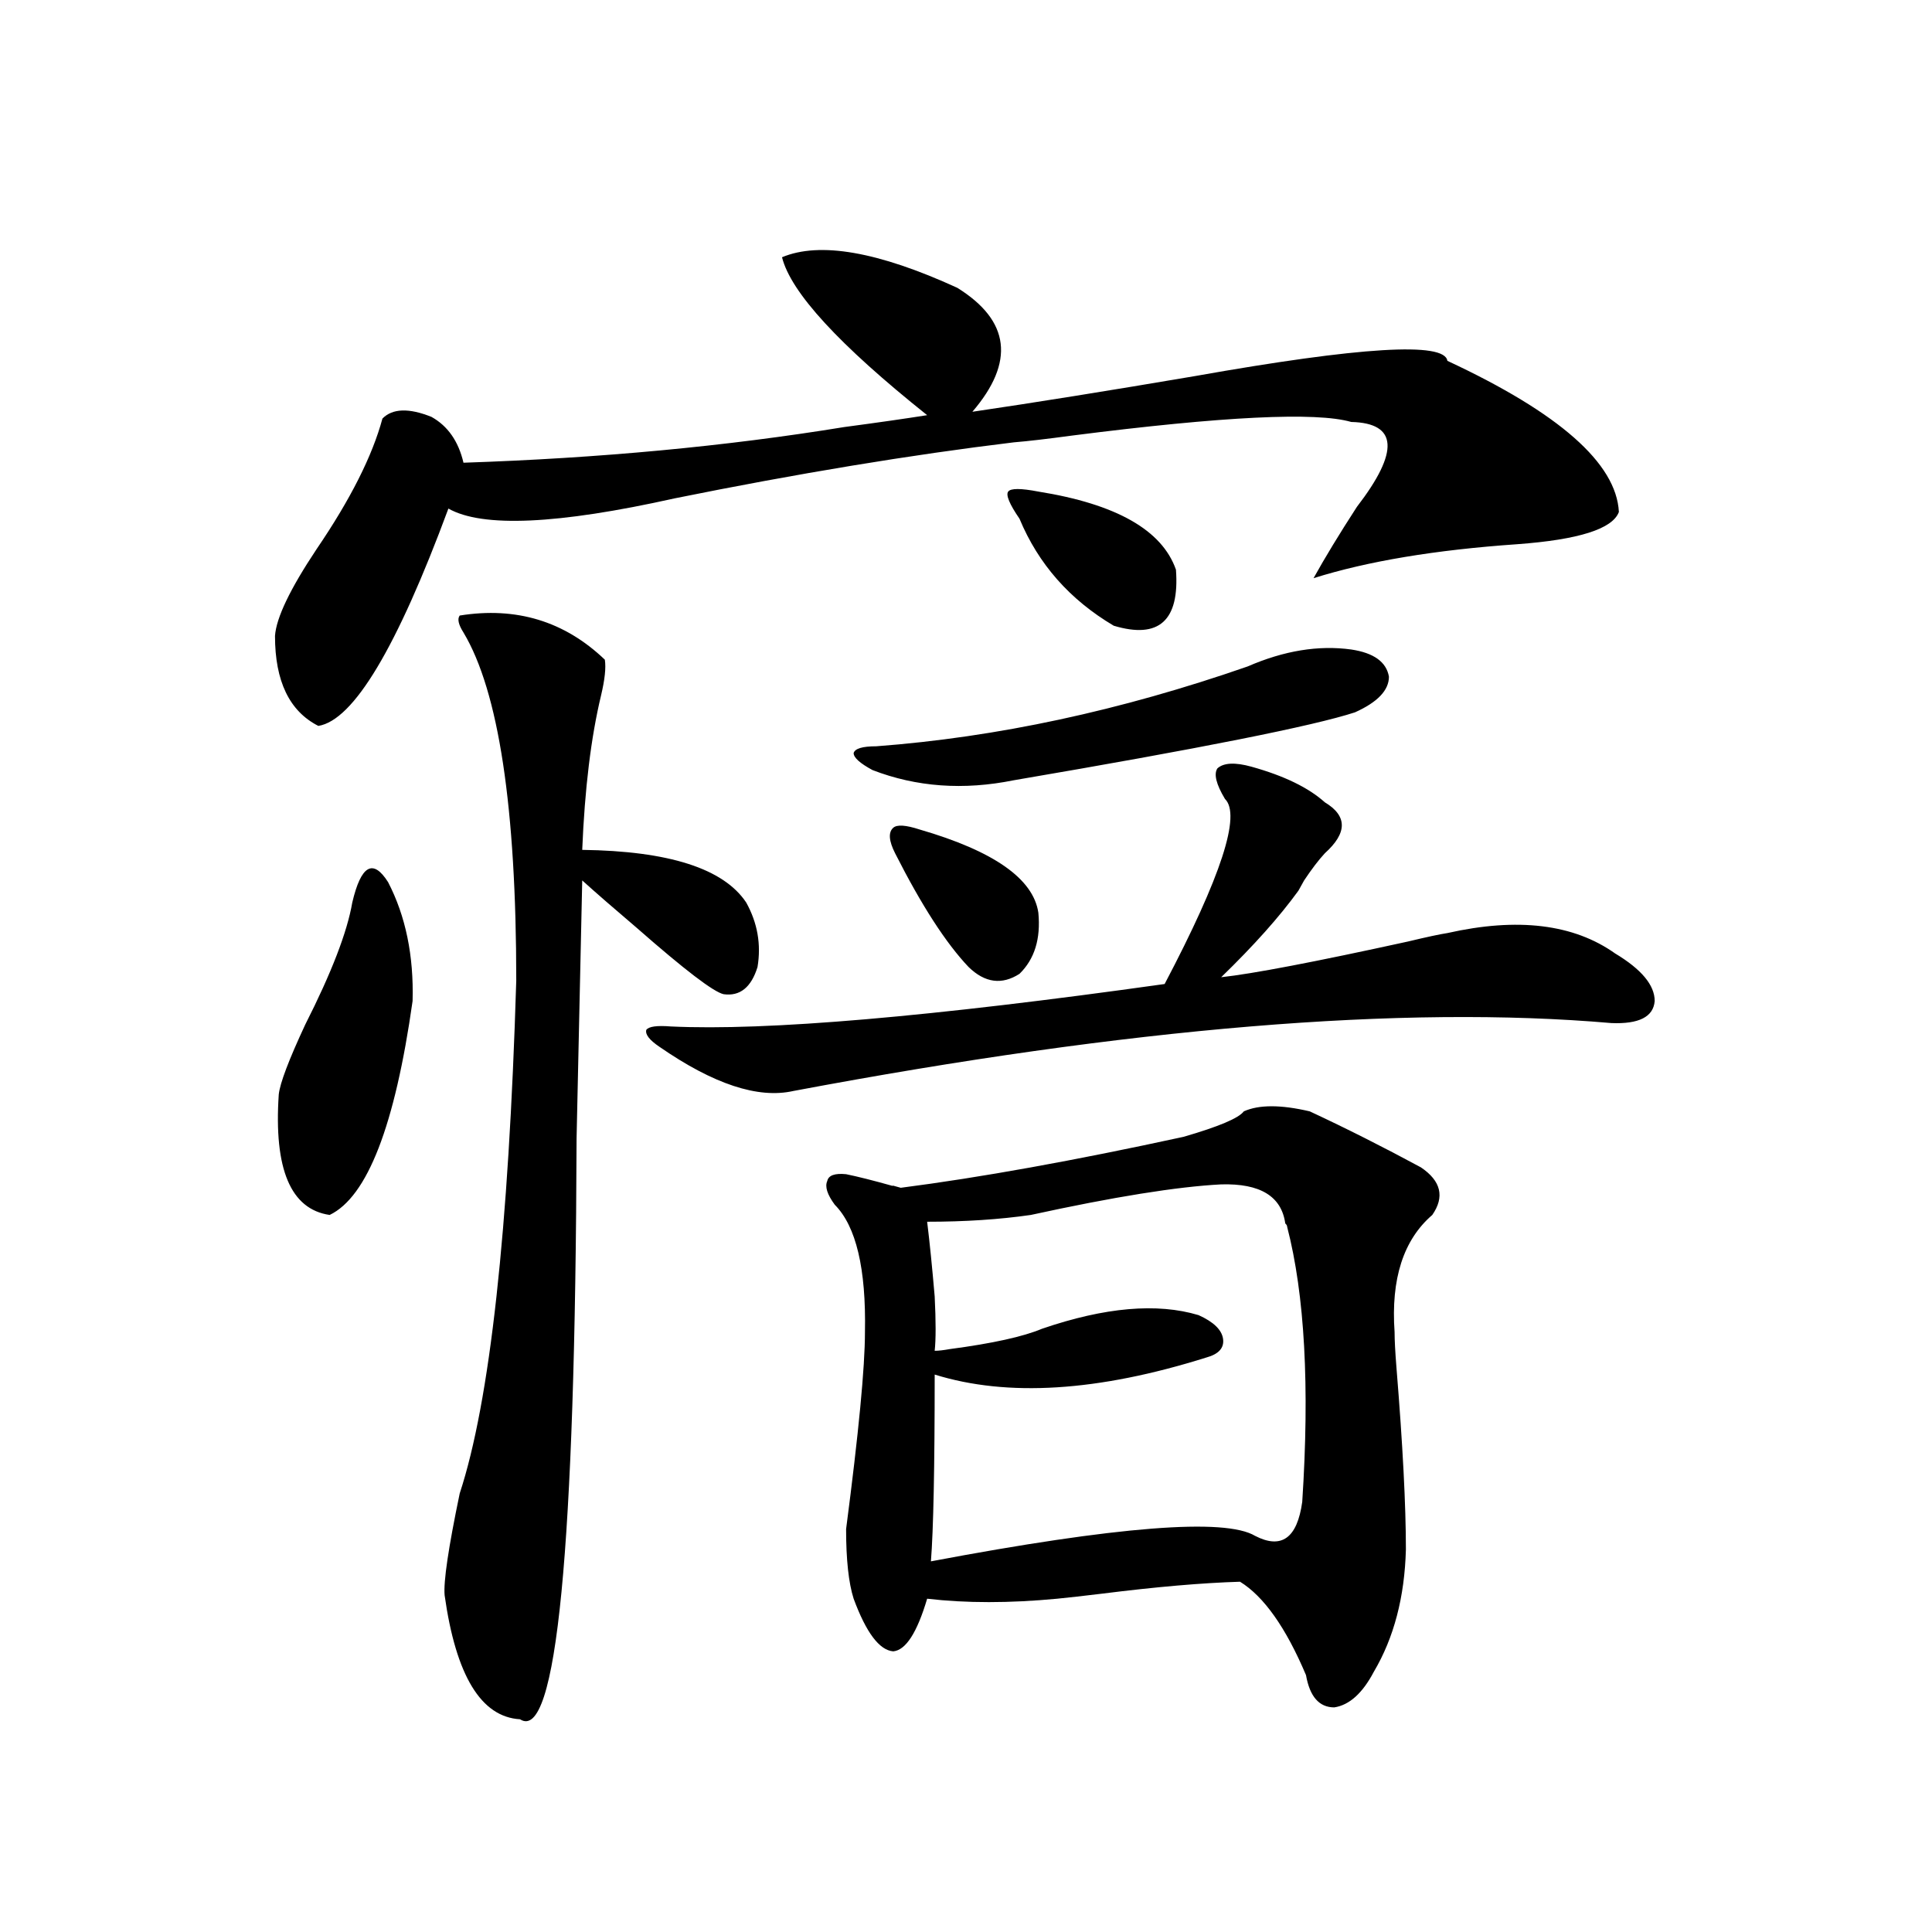
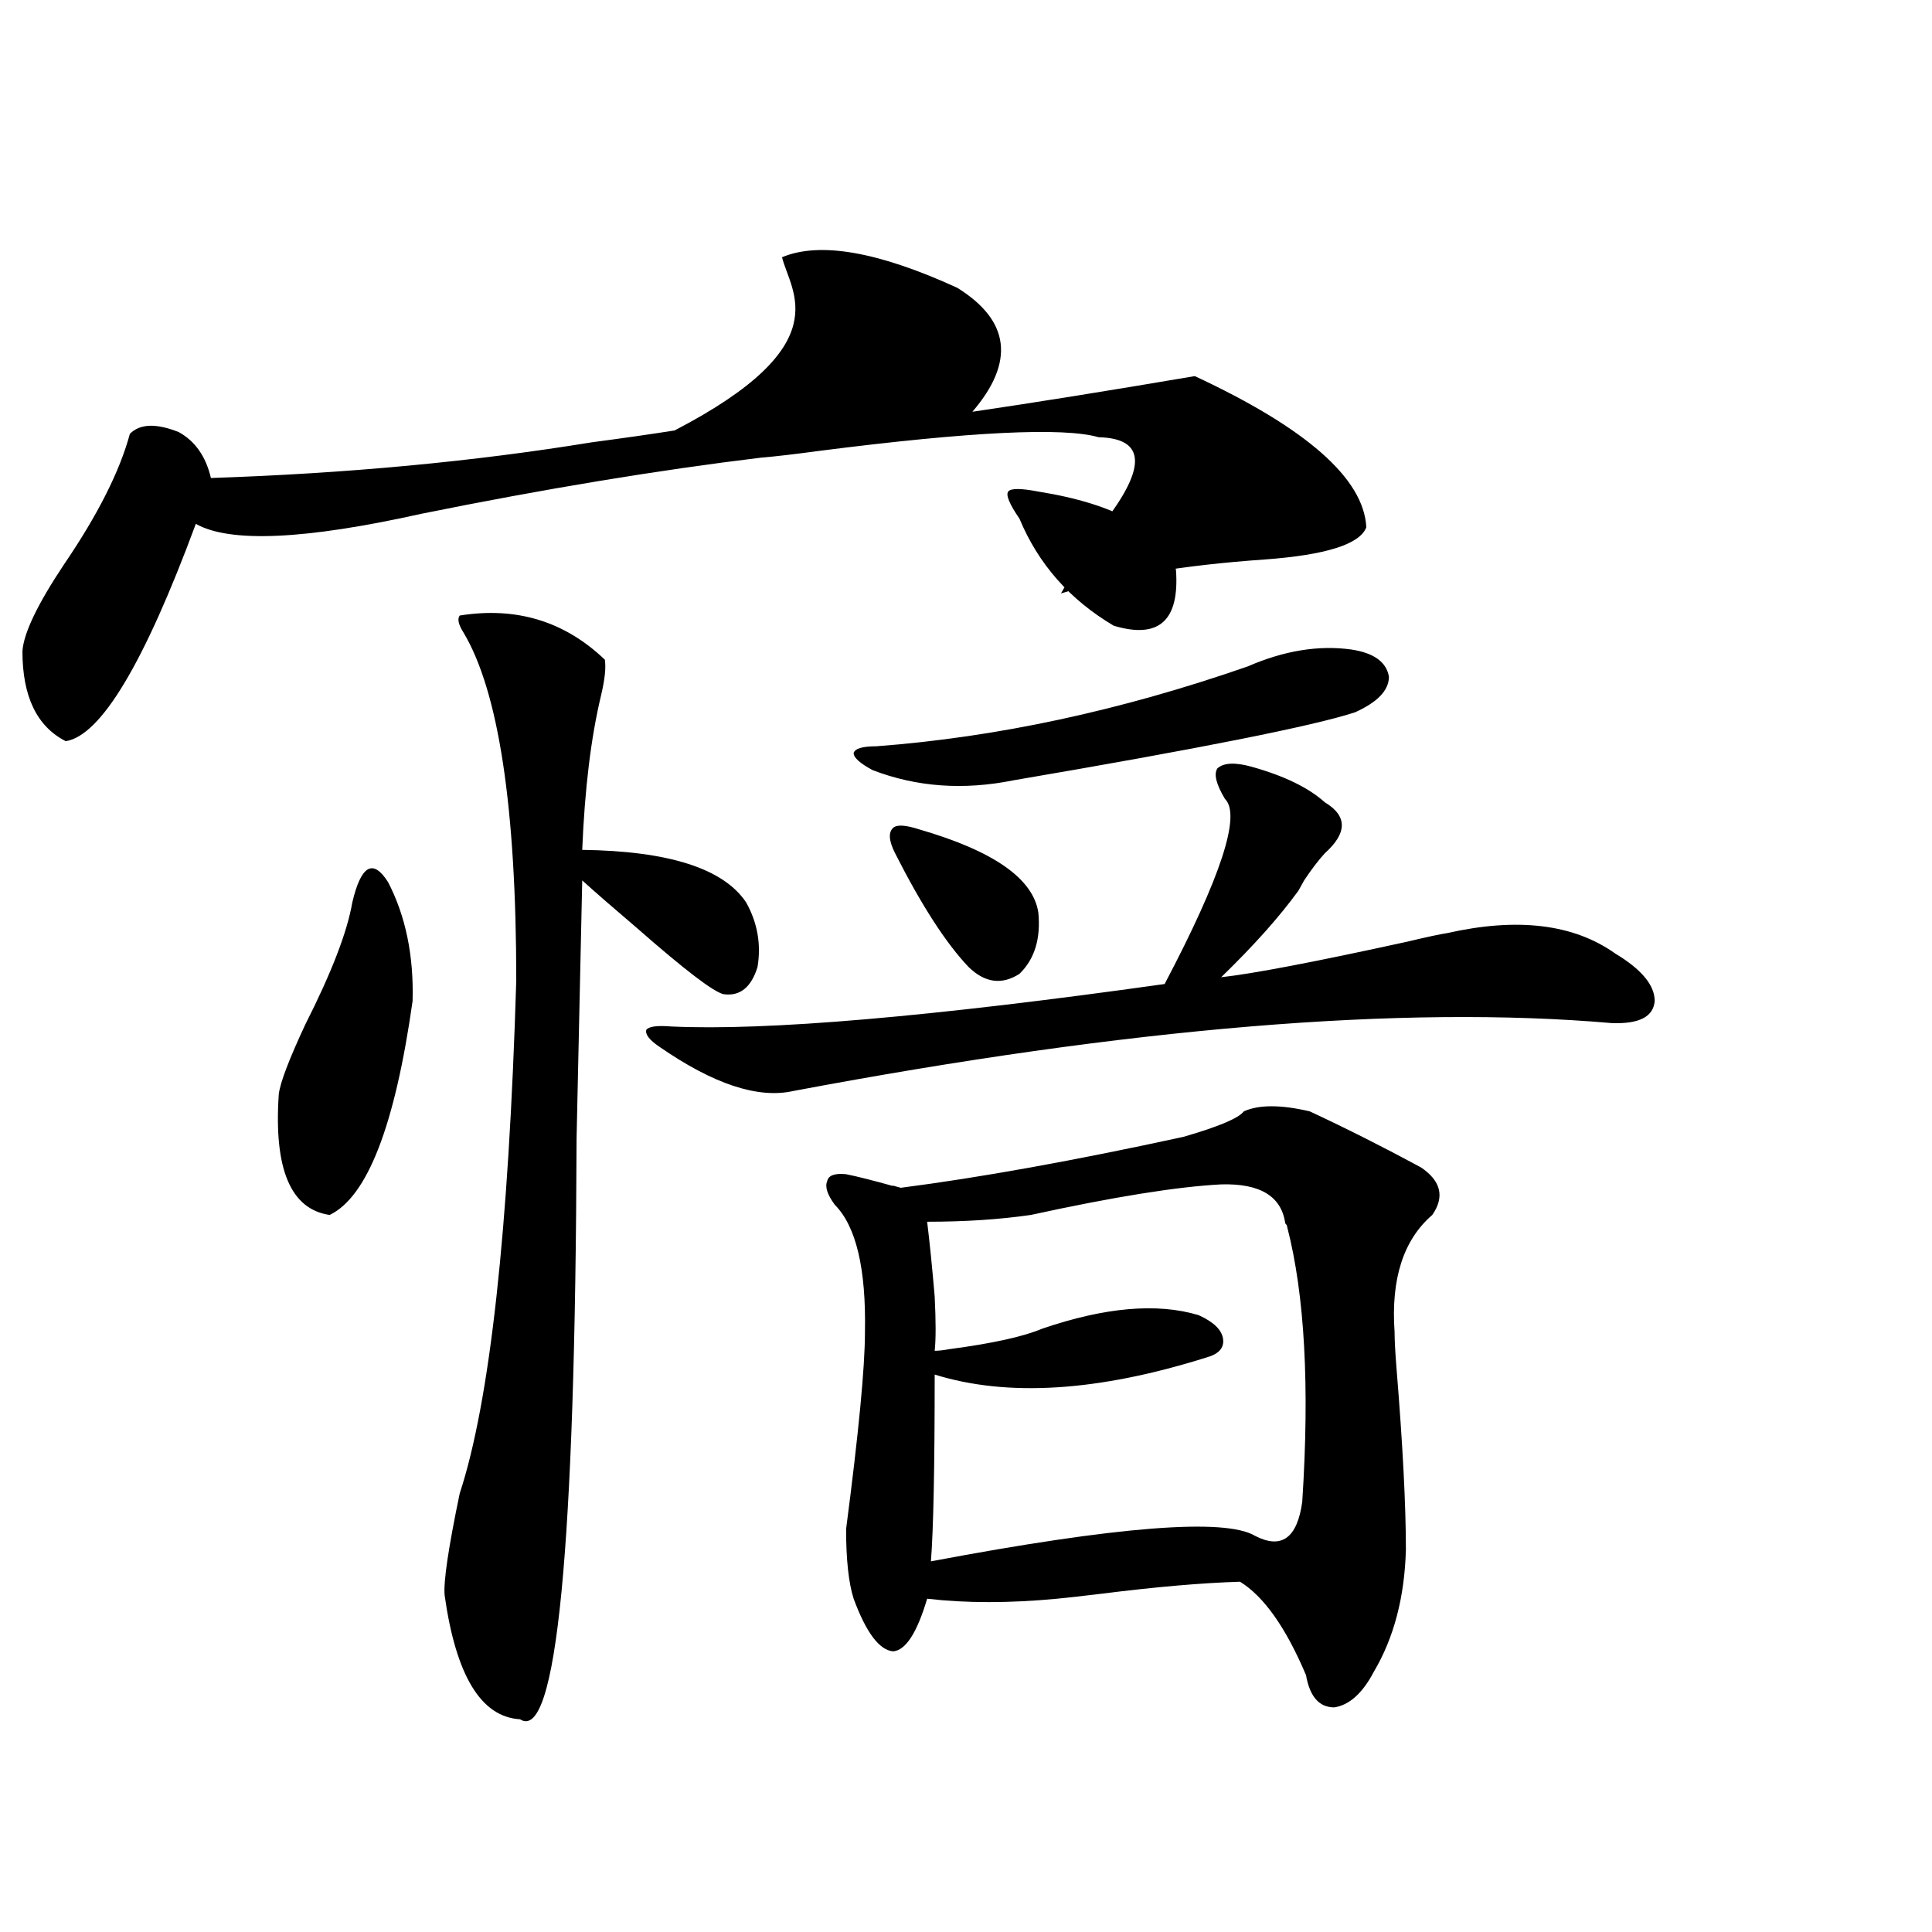
<svg xmlns="http://www.w3.org/2000/svg" version="1.1" id="图层_1" x="0px" y="0px" width="1000px" height="1000px" viewBox="0 0 1000 1000" enable-background="new 0 0 1000 1000" xml:space="preserve">
-   <path d="M404.771,133.152c19.512-8.198,49.755-2.925,90.729,15.82c27.316,17.002,29.908,38.384,7.805,64.16  c31.859-4.683,70.242-10.835,115.119-18.457c85.852-15.229,129.418-17.866,130.729-7.91c57.88,26.958,87.468,53.037,88.778,78.223  c-3.262,8.789-20.822,14.365-52.682,16.699c-42.285,2.939-77.406,8.789-105.363,17.578c5.854-10.547,13.323-22.852,22.438-36.914  c22.104-28.701,21.128-43.354-2.927-43.945c-18.216-5.273-66.34-2.925-144.387,7.031c-13.018,1.758-23.094,2.939-30.243,3.516  c-53.337,6.455-111.872,16.123-175.605,29.004c-60.486,13.486-99.51,15.244-117.07,5.273c-26.676,72.07-49.114,109.575-67.315,112.5  c-14.969-7.607-22.438-23.14-22.438-46.582c0.641-9.365,7.805-24.307,21.463-44.824c17.561-25.776,28.933-48.34,34.146-67.676  c5.198-5.273,13.658-5.562,25.365-0.879c8.445,4.697,13.979,12.607,16.585,23.73c70.242-2.334,135.927-8.486,197.068-18.457  c17.561-2.334,31.859-4.395,42.926-6.152C434.358,178.567,409.313,151.321,404.771,133.152z M182.337,467.137  c4.543-19.336,10.731-22.852,18.536-10.547c9.101,17.578,13.323,38.096,12.683,61.523c-9.115,64.463-23.414,101.377-42.926,110.742  c-20.167-2.925-28.947-23.73-26.341-62.402c0.641-5.85,5.198-17.866,13.658-36.035C171.605,503.475,179.73,482.381,182.337,467.137z   M237.945,318.602c29.268-4.683,54.298,2.939,75.12,22.852c0.641,4.106,0,10.259-1.951,18.457c-5.213,21.685-8.46,48.34-9.756,79.98  c44.877,0.591,73.169,9.668,84.876,27.246c5.854,10.547,7.805,21.685,5.854,33.398c-3.262,10.547-9.115,15.244-17.561,14.063  c-5.213-1.167-20.167-12.593-44.877-34.277c-11.707-9.956-21.143-18.154-28.292-24.609c-0.655,31.641-1.631,76.177-2.927,133.594  C297.776,802,288.021,902.195,269.164,889.891c-20.167-1.181-33.17-22.563-39.023-64.16c-0.655-7.031,1.951-24.609,7.805-52.734  c15.609-47.461,25.365-135.928,29.268-265.43c0-89.648-9.115-149.702-27.316-180.176  C237.29,323.299,236.635,320.359,237.945,318.602z M647.691,396.824c16.905,4.697,29.588,10.85,38.048,18.457  c11.707,7.031,11.707,15.82,0,26.367c-3.262,3.516-6.829,8.213-10.731,14.063c-1.311,2.349-2.286,4.106-2.927,5.273  c-9.756,13.486-23.094,28.428-39.999,44.824c16.25-1.758,48.444-7.91,96.583-18.457c9.756-2.334,16.585-3.804,20.487-4.395  c36.417-8.198,65.364-4.683,86.827,10.547c13.658,8.213,20.487,16.411,20.487,24.609c-0.655,8.213-8.14,12.017-22.438,11.426  c-107.97-9.365-249.109,2.349-423.404,35.156c-18.216,4.106-41.31-3.516-69.267-22.852c-5.213-3.516-7.484-6.44-6.829-8.789  c1.296-1.758,5.519-2.334,12.683-1.758c49.42,2.349,134.631-4.971,255.604-21.973c29.268-55.659,39.664-87.588,31.219-95.801  c-4.558-7.607-5.854-12.881-3.902-15.82C633.378,394.778,639.231,394.49,647.691,396.824z M643.789,575.242  c7.805-3.516,19.177-3.516,34.146,0c18.856,8.789,38.048,18.457,57.56,29.004c10.396,7.031,12.348,15.244,5.854,24.609  c-14.969,12.896-21.463,33.11-19.512,60.645c0,4.106,0.32,10.259,0.976,18.457c3.247,39.854,4.878,71.191,4.878,94.043  c-0.655,24.609-6.188,45.703-16.585,63.281c-5.854,11.124-12.683,17.276-20.487,18.457c-7.805,0-12.683-5.575-14.634-16.699  c-10.411-24.609-21.798-40.718-34.146-48.34c-19.512,0.591-43.261,2.637-71.218,6.152c-9.756,1.182-17.561,2.061-23.414,2.637  c-24.725,2.349-47.163,2.349-67.315,0c-5.213,17.578-11.066,26.656-17.561,27.246c-7.164-0.59-13.993-9.668-20.487-27.246  c-2.606-8.198-3.902-20.215-3.902-36.035c6.494-49.795,9.756-83.784,9.756-101.953c0.641-32.808-4.558-54.78-15.609-65.918  c-3.902-5.273-5.213-9.365-3.902-12.305c0.641-2.925,3.902-4.092,9.756-3.516c5.854,1.182,13.979,3.228,24.39,6.152  c-1.311-0.576,0-0.288,3.902,0.879c40.975-5.273,89.754-14.063,146.338-26.367C630.771,583.152,641.183,578.758,643.789,575.242z   M645.74,344.969c18.856-8.198,36.737-11.123,53.657-8.789c11.707,1.758,18.201,6.455,19.512,14.063  c0,7.031-5.854,13.184-17.561,18.457c-21.463,7.031-80.333,18.76-176.581,35.156c-26.021,5.273-50.41,3.516-73.169-5.273  c-6.509-3.516-9.756-6.44-9.756-8.789c0.641-2.334,4.543-3.516,11.707-3.516C515.987,381.595,580.041,367.82,645.74,344.969z   M475.988,429.344c38.368,11.138,58.855,25.488,61.462,43.066c1.296,13.486-1.951,24.033-9.756,31.641  c-9.115,5.864-17.896,4.697-26.341-3.516c-11.707-12.305-24.39-31.929-38.048-58.887c-3.262-6.44-3.582-10.835-0.976-13.184  C464.281,426.707,468.824,427.01,475.988,429.344z M632.082,613.035c-22.773,1.182-55.608,6.455-98.534,15.82  c-16.265,2.349-34.146,3.516-53.657,3.516c1.296,10.547,2.592,23.442,3.902,38.672c0.641,12.896,0.641,22.275,0,28.125  c1.951,0,4.543-0.288,7.805-0.879c22.104-2.925,38.048-6.44,47.804-10.547c32.515-11.123,59.511-13.472,80.974-7.031  c7.805,3.516,12.027,7.622,12.683,12.305c0.641,4.697-2.286,7.91-8.78,9.668c-55.943,17.578-102.771,20.518-140.484,8.789  c0,48.052-0.655,80.283-1.951,96.68c96.248-18.154,152.191-22.549,167.801-13.184c13.658,7.031,21.783,1.182,24.39-17.578  c3.902-59.766,1.296-107.227-7.805-142.383c0-0.576-0.335-1.167-0.976-1.758C663.301,619.188,652.234,612.459,632.082,613.035z   M537.45,254.441c40.319,6.455,64.054,19.927,71.218,40.43c1.951,26.367-8.78,36.035-32.194,29.004  c-22.773-13.472-39.023-31.929-48.779-55.371c-5.213-7.607-7.164-12.305-5.854-14.063  C523.137,252.684,528.335,252.684,537.45,254.441z" />
+   <path d="M404.771,133.152c19.512-8.198,49.755-2.925,90.729,15.82c27.316,17.002,29.908,38.384,7.805,64.16  c31.859-4.683,70.242-10.835,115.119-18.457c57.88,26.958,87.468,53.037,88.778,78.223  c-3.262,8.789-20.822,14.365-52.682,16.699c-42.285,2.939-77.406,8.789-105.363,17.578c5.854-10.547,13.323-22.852,22.438-36.914  c22.104-28.701,21.128-43.354-2.927-43.945c-18.216-5.273-66.34-2.925-144.387,7.031c-13.018,1.758-23.094,2.939-30.243,3.516  c-53.337,6.455-111.872,16.123-175.605,29.004c-60.486,13.486-99.51,15.244-117.07,5.273c-26.676,72.07-49.114,109.575-67.315,112.5  c-14.969-7.607-22.438-23.14-22.438-46.582c0.641-9.365,7.805-24.307,21.463-44.824c17.561-25.776,28.933-48.34,34.146-67.676  c5.198-5.273,13.658-5.562,25.365-0.879c8.445,4.697,13.979,12.607,16.585,23.73c70.242-2.334,135.927-8.486,197.068-18.457  c17.561-2.334,31.859-4.395,42.926-6.152C434.358,178.567,409.313,151.321,404.771,133.152z M182.337,467.137  c4.543-19.336,10.731-22.852,18.536-10.547c9.101,17.578,13.323,38.096,12.683,61.523c-9.115,64.463-23.414,101.377-42.926,110.742  c-20.167-2.925-28.947-23.73-26.341-62.402c0.641-5.85,5.198-17.866,13.658-36.035C171.605,503.475,179.73,482.381,182.337,467.137z   M237.945,318.602c29.268-4.683,54.298,2.939,75.12,22.852c0.641,4.106,0,10.259-1.951,18.457c-5.213,21.685-8.46,48.34-9.756,79.98  c44.877,0.591,73.169,9.668,84.876,27.246c5.854,10.547,7.805,21.685,5.854,33.398c-3.262,10.547-9.115,15.244-17.561,14.063  c-5.213-1.167-20.167-12.593-44.877-34.277c-11.707-9.956-21.143-18.154-28.292-24.609c-0.655,31.641-1.631,76.177-2.927,133.594  C297.776,802,288.021,902.195,269.164,889.891c-20.167-1.181-33.17-22.563-39.023-64.16c-0.655-7.031,1.951-24.609,7.805-52.734  c15.609-47.461,25.365-135.928,29.268-265.43c0-89.648-9.115-149.702-27.316-180.176  C237.29,323.299,236.635,320.359,237.945,318.602z M647.691,396.824c16.905,4.697,29.588,10.85,38.048,18.457  c11.707,7.031,11.707,15.82,0,26.367c-3.262,3.516-6.829,8.213-10.731,14.063c-1.311,2.349-2.286,4.106-2.927,5.273  c-9.756,13.486-23.094,28.428-39.999,44.824c16.25-1.758,48.444-7.91,96.583-18.457c9.756-2.334,16.585-3.804,20.487-4.395  c36.417-8.198,65.364-4.683,86.827,10.547c13.658,8.213,20.487,16.411,20.487,24.609c-0.655,8.213-8.14,12.017-22.438,11.426  c-107.97-9.365-249.109,2.349-423.404,35.156c-18.216,4.106-41.31-3.516-69.267-22.852c-5.213-3.516-7.484-6.44-6.829-8.789  c1.296-1.758,5.519-2.334,12.683-1.758c49.42,2.349,134.631-4.971,255.604-21.973c29.268-55.659,39.664-87.588,31.219-95.801  c-4.558-7.607-5.854-12.881-3.902-15.82C633.378,394.778,639.231,394.49,647.691,396.824z M643.789,575.242  c7.805-3.516,19.177-3.516,34.146,0c18.856,8.789,38.048,18.457,57.56,29.004c10.396,7.031,12.348,15.244,5.854,24.609  c-14.969,12.896-21.463,33.11-19.512,60.645c0,4.106,0.32,10.259,0.976,18.457c3.247,39.854,4.878,71.191,4.878,94.043  c-0.655,24.609-6.188,45.703-16.585,63.281c-5.854,11.124-12.683,17.276-20.487,18.457c-7.805,0-12.683-5.575-14.634-16.699  c-10.411-24.609-21.798-40.718-34.146-48.34c-19.512,0.591-43.261,2.637-71.218,6.152c-9.756,1.182-17.561,2.061-23.414,2.637  c-24.725,2.349-47.163,2.349-67.315,0c-5.213,17.578-11.066,26.656-17.561,27.246c-7.164-0.59-13.993-9.668-20.487-27.246  c-2.606-8.198-3.902-20.215-3.902-36.035c6.494-49.795,9.756-83.784,9.756-101.953c0.641-32.808-4.558-54.78-15.609-65.918  c-3.902-5.273-5.213-9.365-3.902-12.305c0.641-2.925,3.902-4.092,9.756-3.516c5.854,1.182,13.979,3.228,24.39,6.152  c-1.311-0.576,0-0.288,3.902,0.879c40.975-5.273,89.754-14.063,146.338-26.367C630.771,583.152,641.183,578.758,643.789,575.242z   M645.74,344.969c18.856-8.198,36.737-11.123,53.657-8.789c11.707,1.758,18.201,6.455,19.512,14.063  c0,7.031-5.854,13.184-17.561,18.457c-21.463,7.031-80.333,18.76-176.581,35.156c-26.021,5.273-50.41,3.516-73.169-5.273  c-6.509-3.516-9.756-6.44-9.756-8.789c0.641-2.334,4.543-3.516,11.707-3.516C515.987,381.595,580.041,367.82,645.74,344.969z   M475.988,429.344c38.368,11.138,58.855,25.488,61.462,43.066c1.296,13.486-1.951,24.033-9.756,31.641  c-9.115,5.864-17.896,4.697-26.341-3.516c-11.707-12.305-24.39-31.929-38.048-58.887c-3.262-6.44-3.582-10.835-0.976-13.184  C464.281,426.707,468.824,427.01,475.988,429.344z M632.082,613.035c-22.773,1.182-55.608,6.455-98.534,15.82  c-16.265,2.349-34.146,3.516-53.657,3.516c1.296,10.547,2.592,23.442,3.902,38.672c0.641,12.896,0.641,22.275,0,28.125  c1.951,0,4.543-0.288,7.805-0.879c22.104-2.925,38.048-6.44,47.804-10.547c32.515-11.123,59.511-13.472,80.974-7.031  c7.805,3.516,12.027,7.622,12.683,12.305c0.641,4.697-2.286,7.91-8.78,9.668c-55.943,17.578-102.771,20.518-140.484,8.789  c0,48.052-0.655,80.283-1.951,96.68c96.248-18.154,152.191-22.549,167.801-13.184c13.658,7.031,21.783,1.182,24.39-17.578  c3.902-59.766,1.296-107.227-7.805-142.383c0-0.576-0.335-1.167-0.976-1.758C663.301,619.188,652.234,612.459,632.082,613.035z   M537.45,254.441c40.319,6.455,64.054,19.927,71.218,40.43c1.951,26.367-8.78,36.035-32.194,29.004  c-22.773-13.472-39.023-31.929-48.779-55.371c-5.213-7.607-7.164-12.305-5.854-14.063  C523.137,252.684,528.335,252.684,537.45,254.441z" />
</svg>